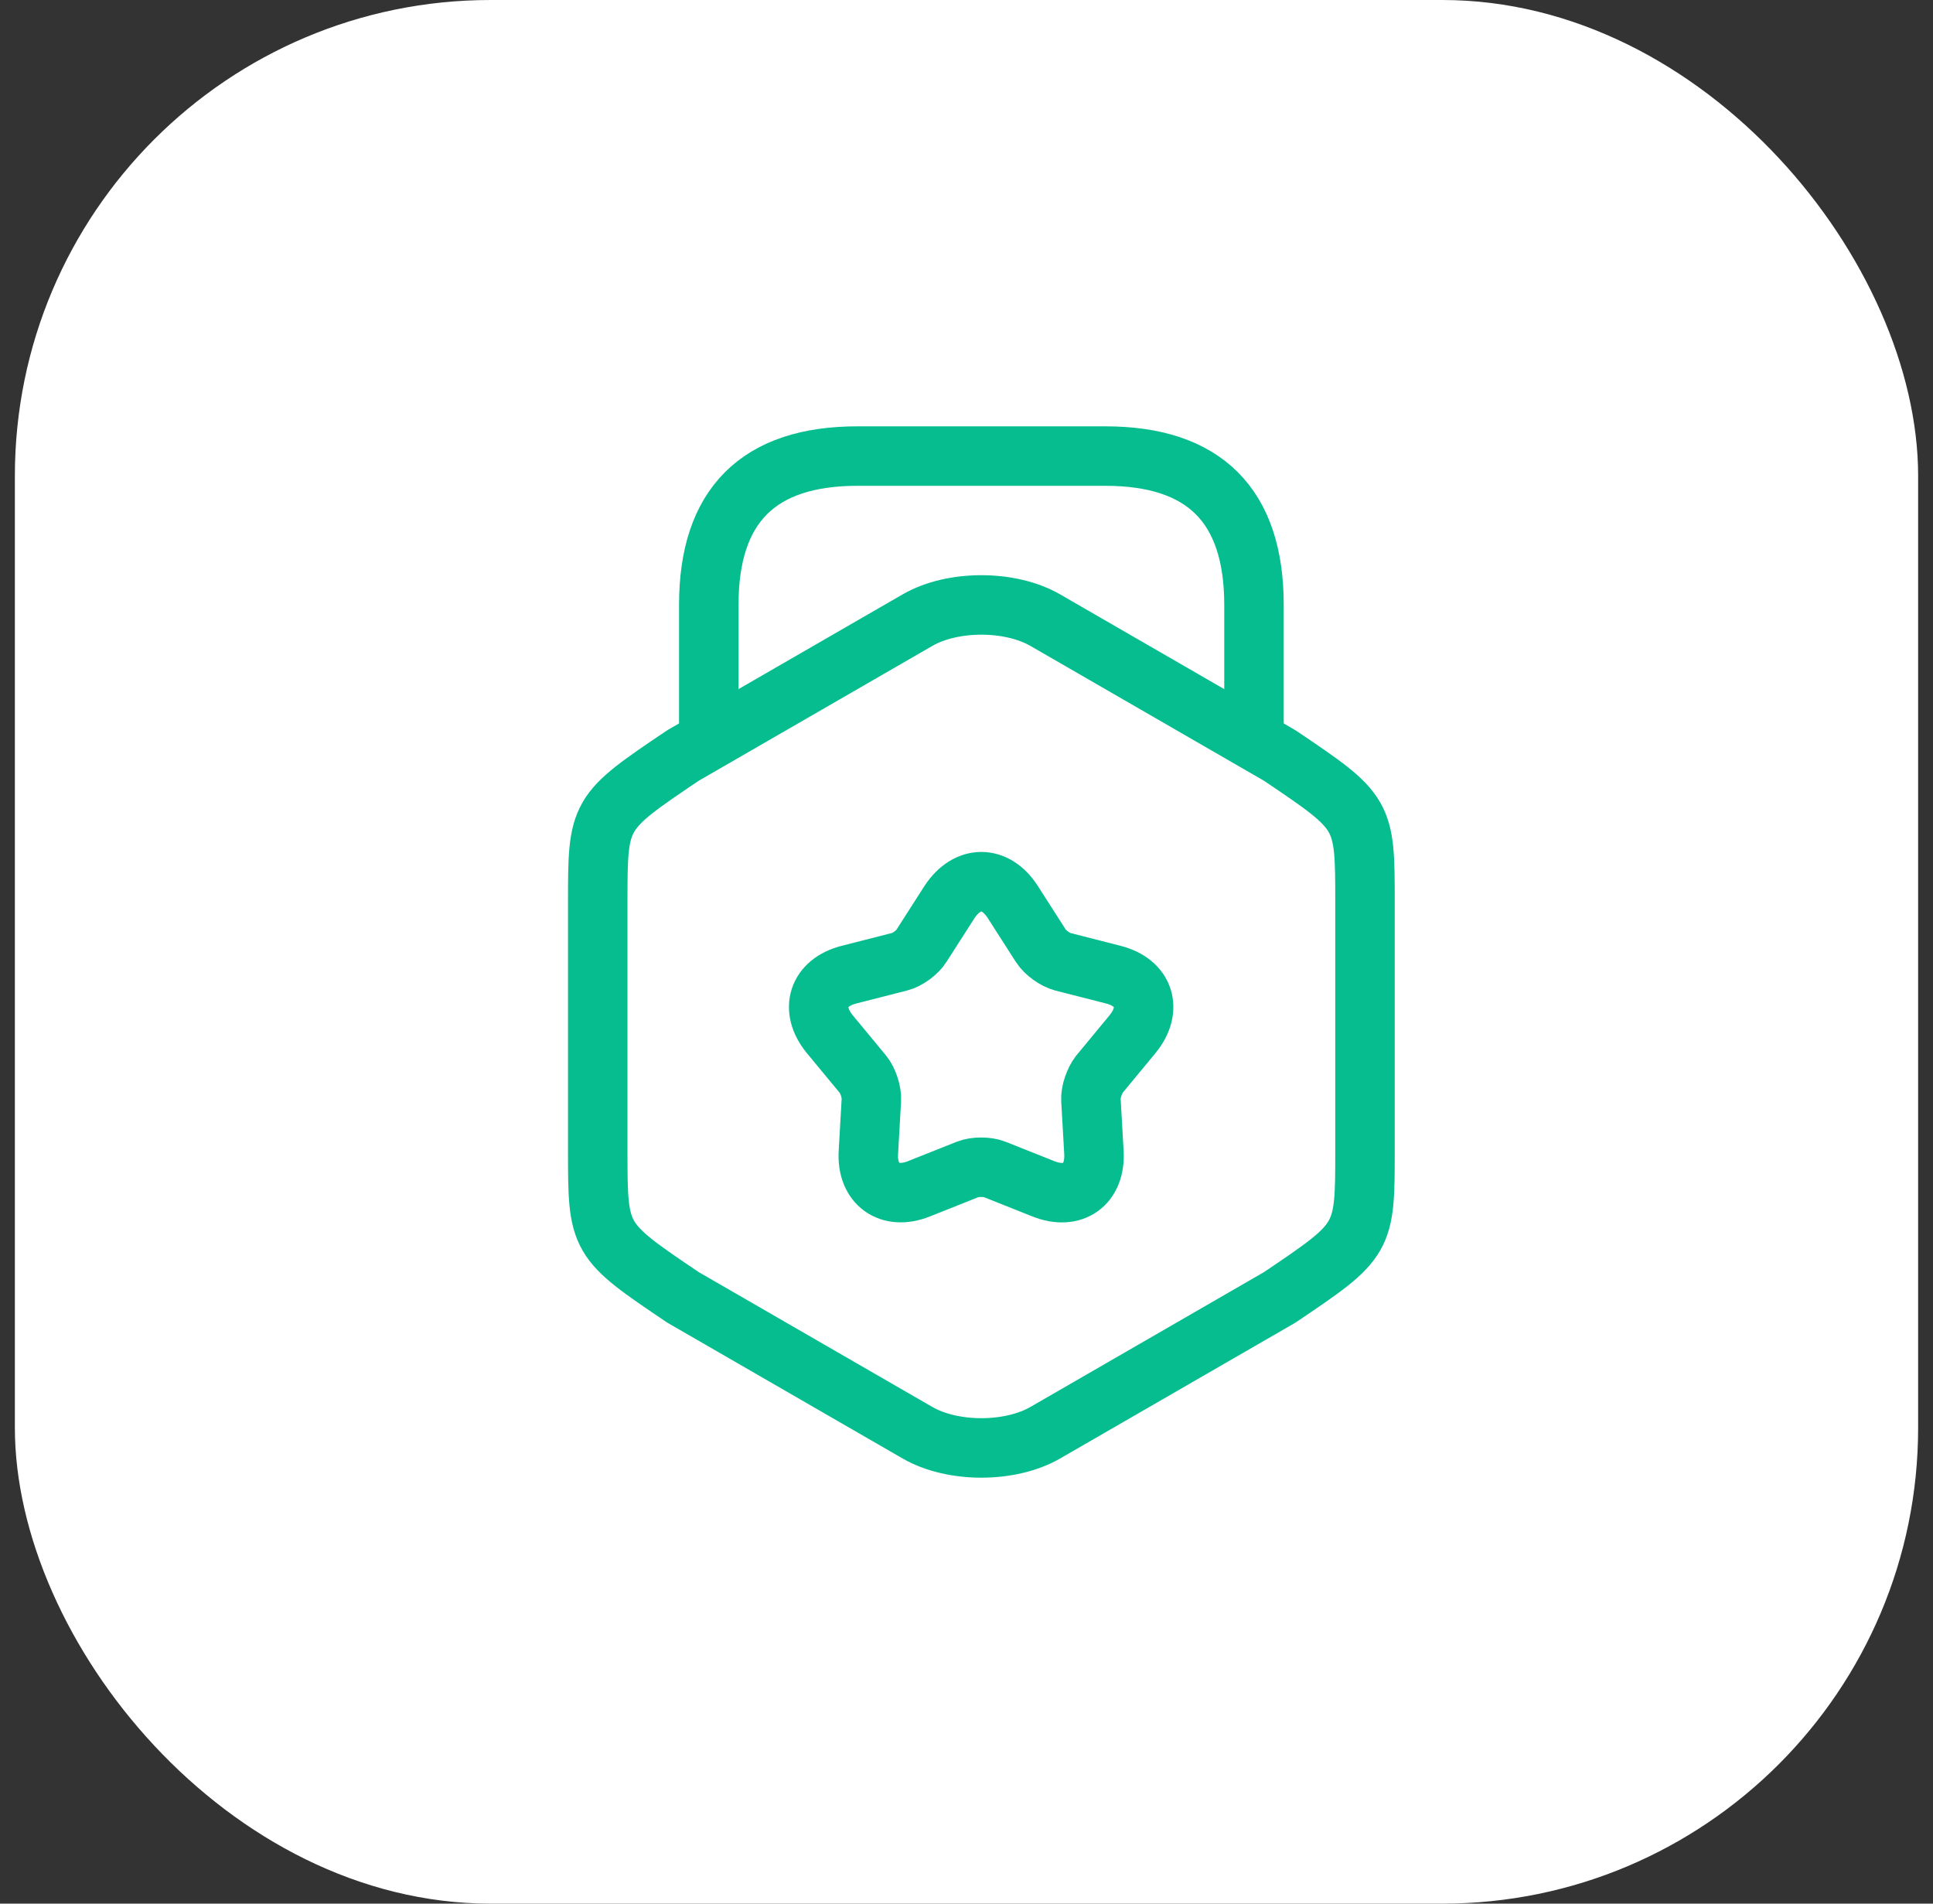
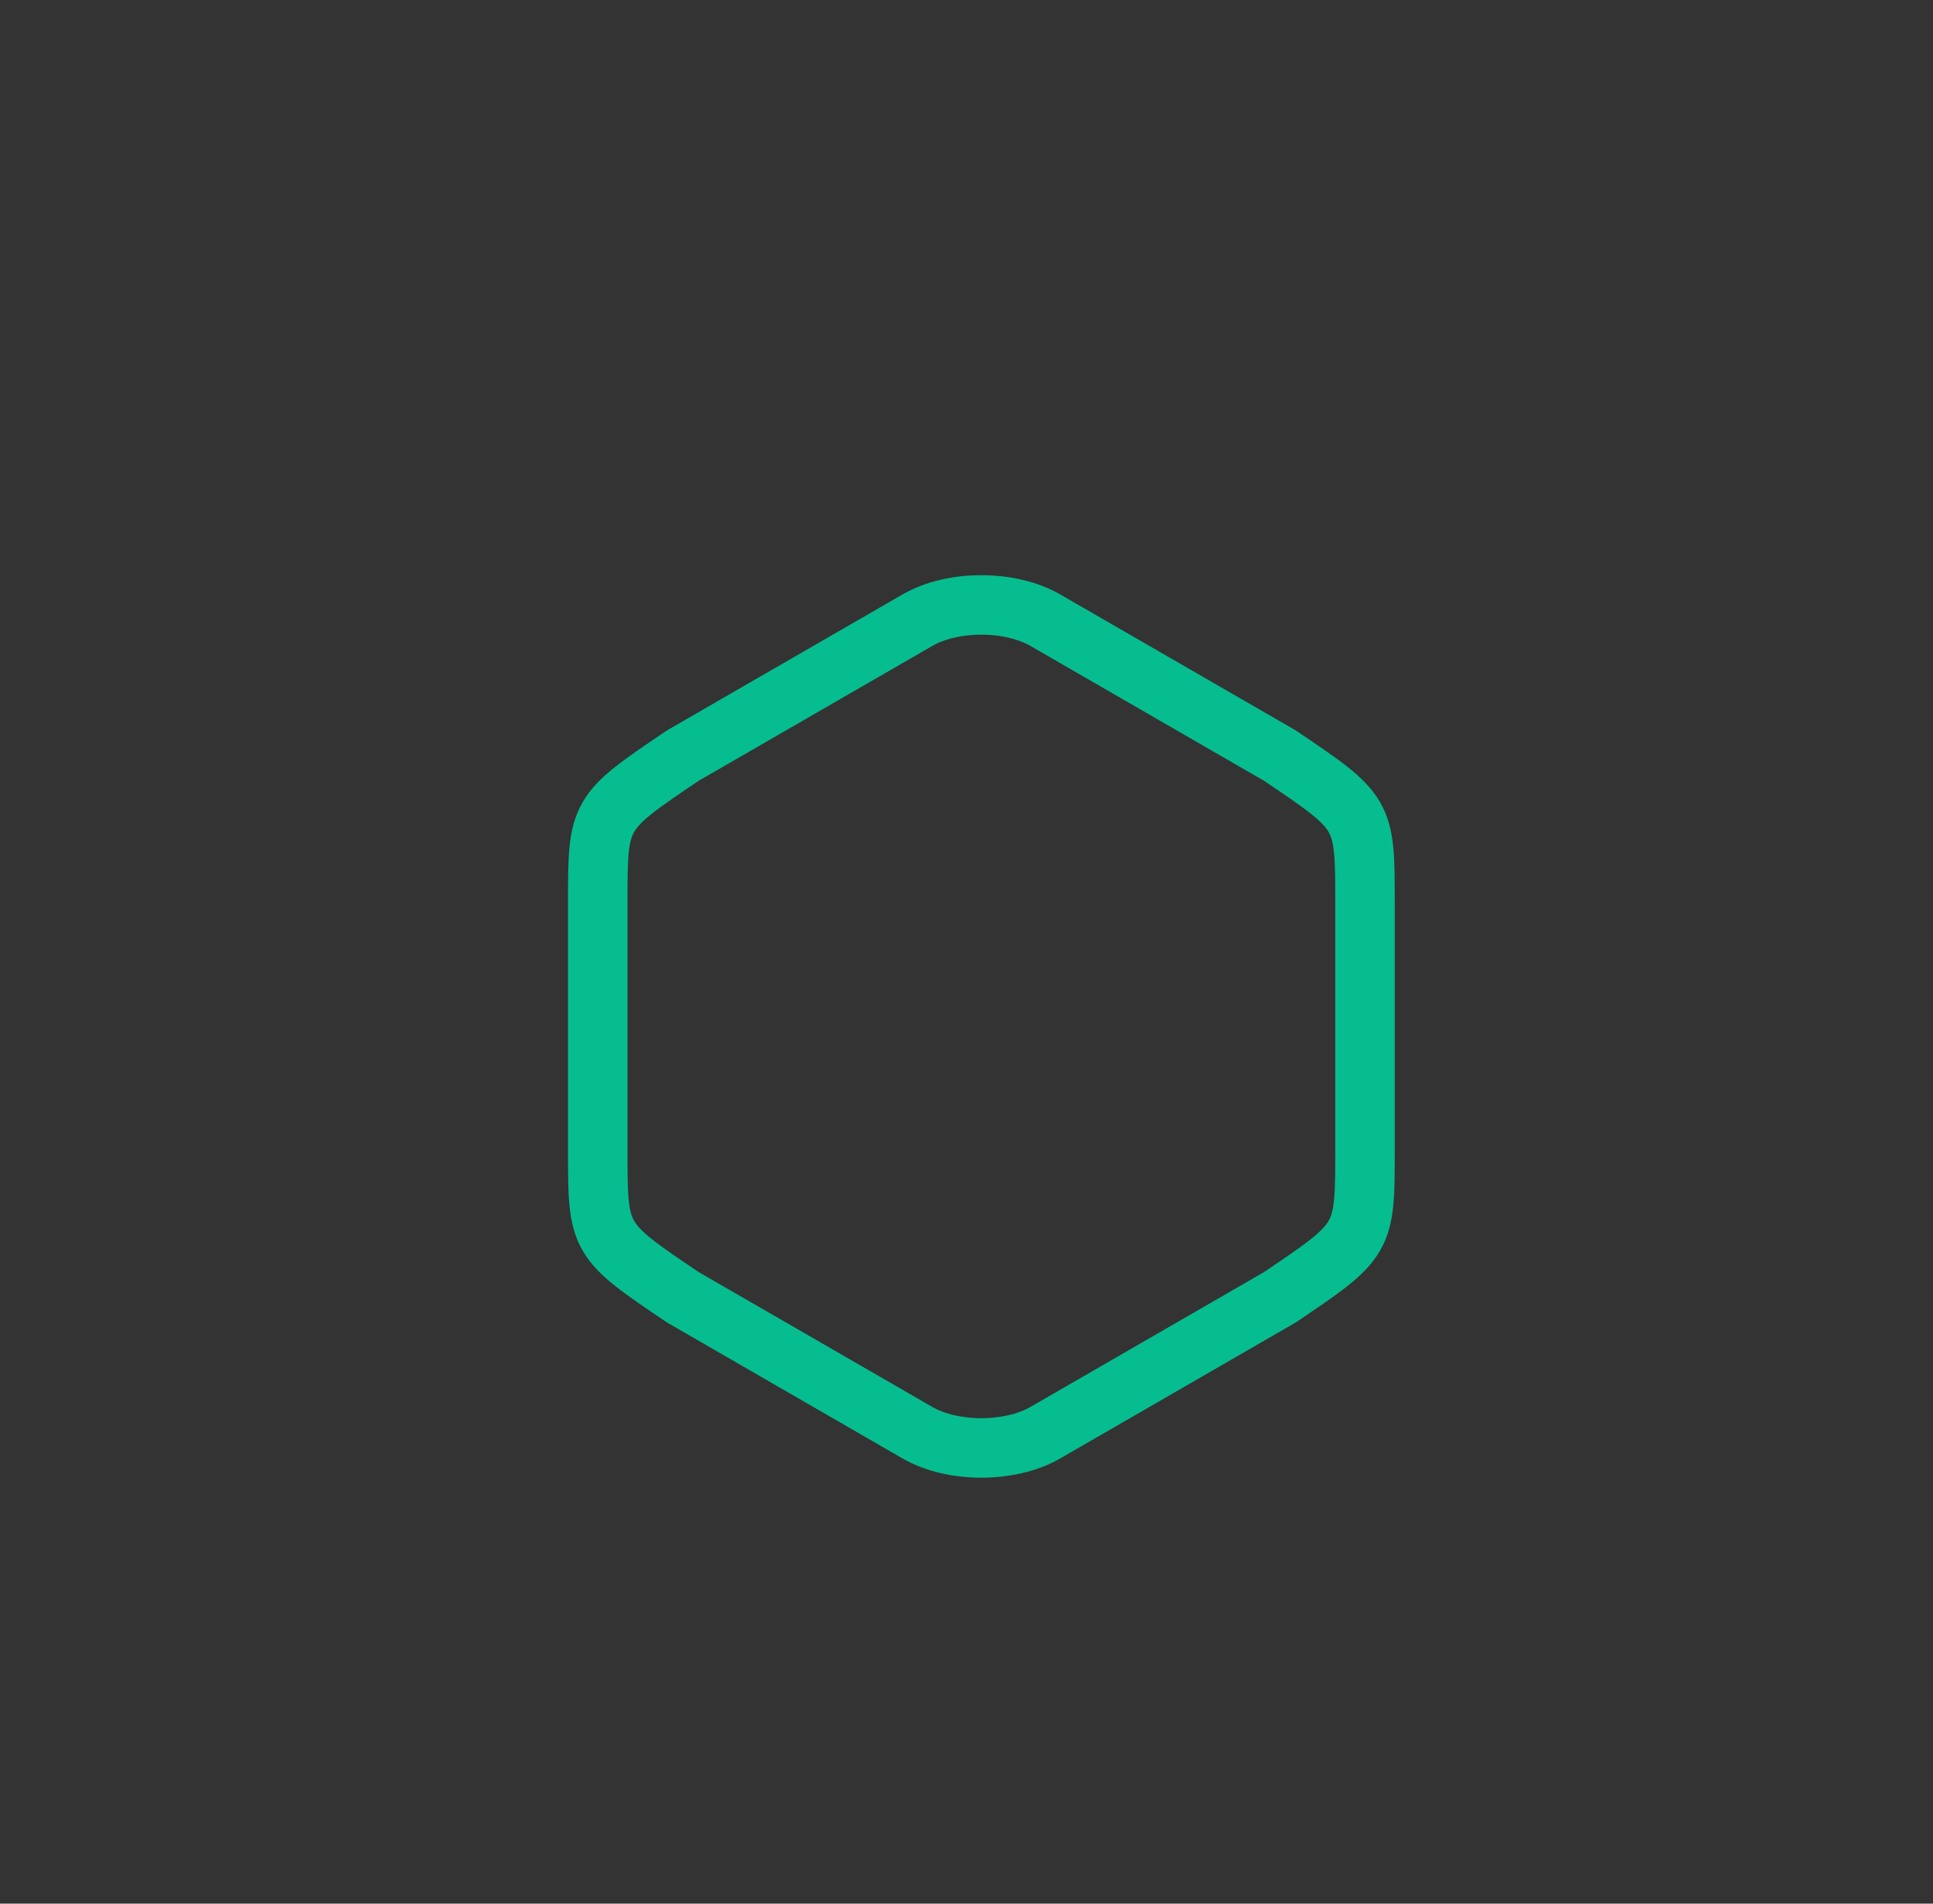
<svg xmlns="http://www.w3.org/2000/svg" width="65" height="64" viewBox="0 0 65 64" fill="none">
  <rect x="0" y="0" width="65" height="64" fill="#333333" stroke="none" />
-   <rect x="0.5" width="64" height="64" rx="16" fill="white" />
  <path d="M20.1 30.367V38.65C20.1 41.683 20.1 41.683 22.966 43.617L30.85 48.167C32.033 48.85 33.966 48.85 35.15 48.167L43.033 43.617C45.9 41.683 45.9 41.683 45.9 38.65V30.367C45.9 27.333 45.9 27.333 43.033 25.4L35.15 20.85C33.966 20.167 32.033 20.167 30.85 20.85L22.966 25.4C20.1 27.333 20.1 27.333 20.1 30.367Z" stroke="#06BD8F" stroke-width="2" stroke-linecap="round" stroke-linejoin="round" />
-   <path d="M42.167 24.717V20.333C42.167 17 40.501 15.333 37.167 15.333H28.834C25.501 15.333 23.834 17 23.834 20.333V24.6" stroke="#06BD8F" stroke-width="2" stroke-linecap="round" stroke-linejoin="round" />
-   <path d="M34.051 30.317L35.001 31.8C35.151 32.033 35.484 32.267 35.734 32.333L37.434 32.767C38.484 33.033 38.768 33.933 38.084 34.767L36.968 36.117C36.801 36.333 36.668 36.717 36.684 36.983L36.784 38.733C36.851 39.817 36.084 40.367 35.084 39.967L33.451 39.317C33.201 39.217 32.784 39.217 32.534 39.317L30.901 39.967C29.901 40.367 29.134 39.8 29.201 38.733L29.301 36.983C29.318 36.717 29.184 36.317 29.018 36.117L27.901 34.767C27.218 33.933 27.501 33.033 28.551 32.767L30.251 32.333C30.518 32.267 30.851 32.017 30.984 31.8L31.934 30.317C32.534 29.417 33.468 29.417 34.051 30.317Z" stroke="#06BD8F" stroke-width="2" stroke-linecap="round" stroke-linejoin="round" />
</svg>